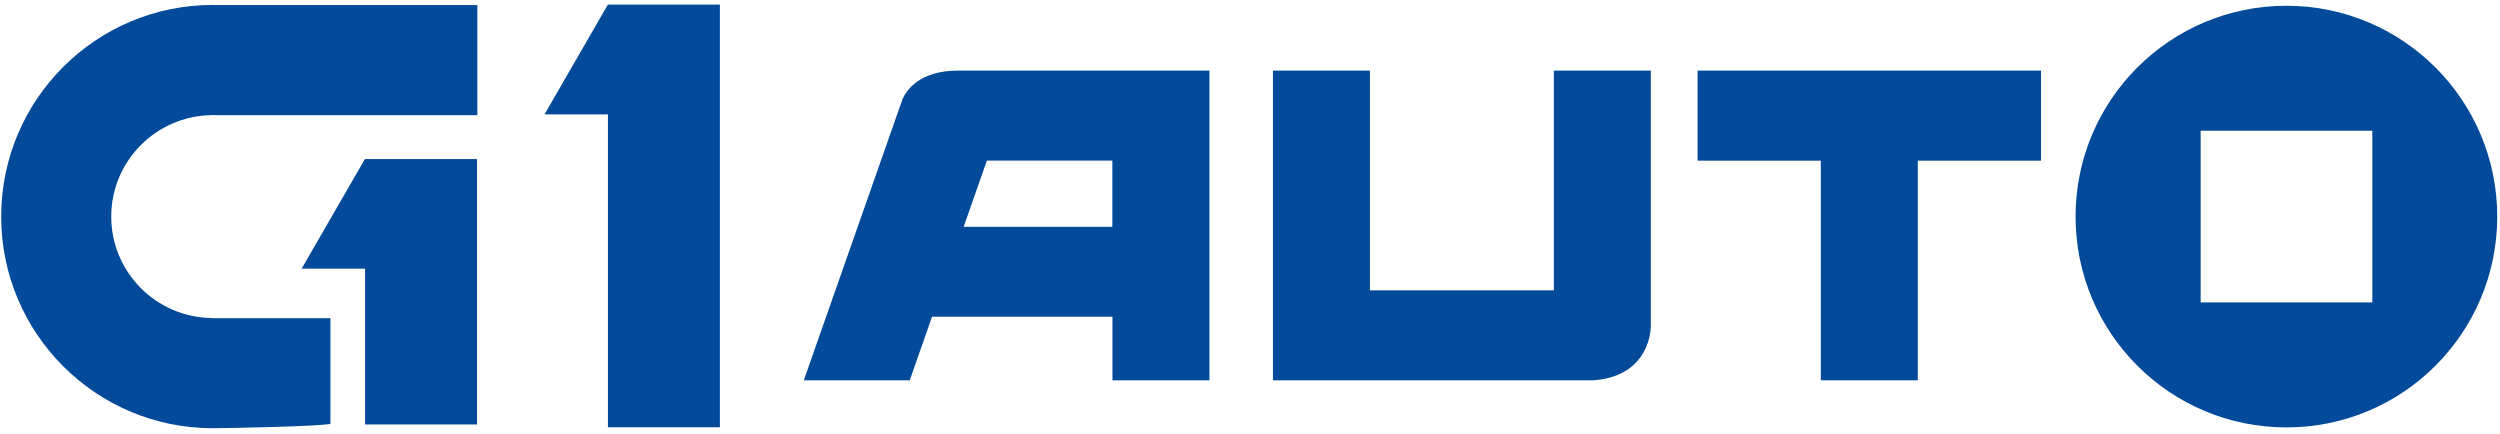
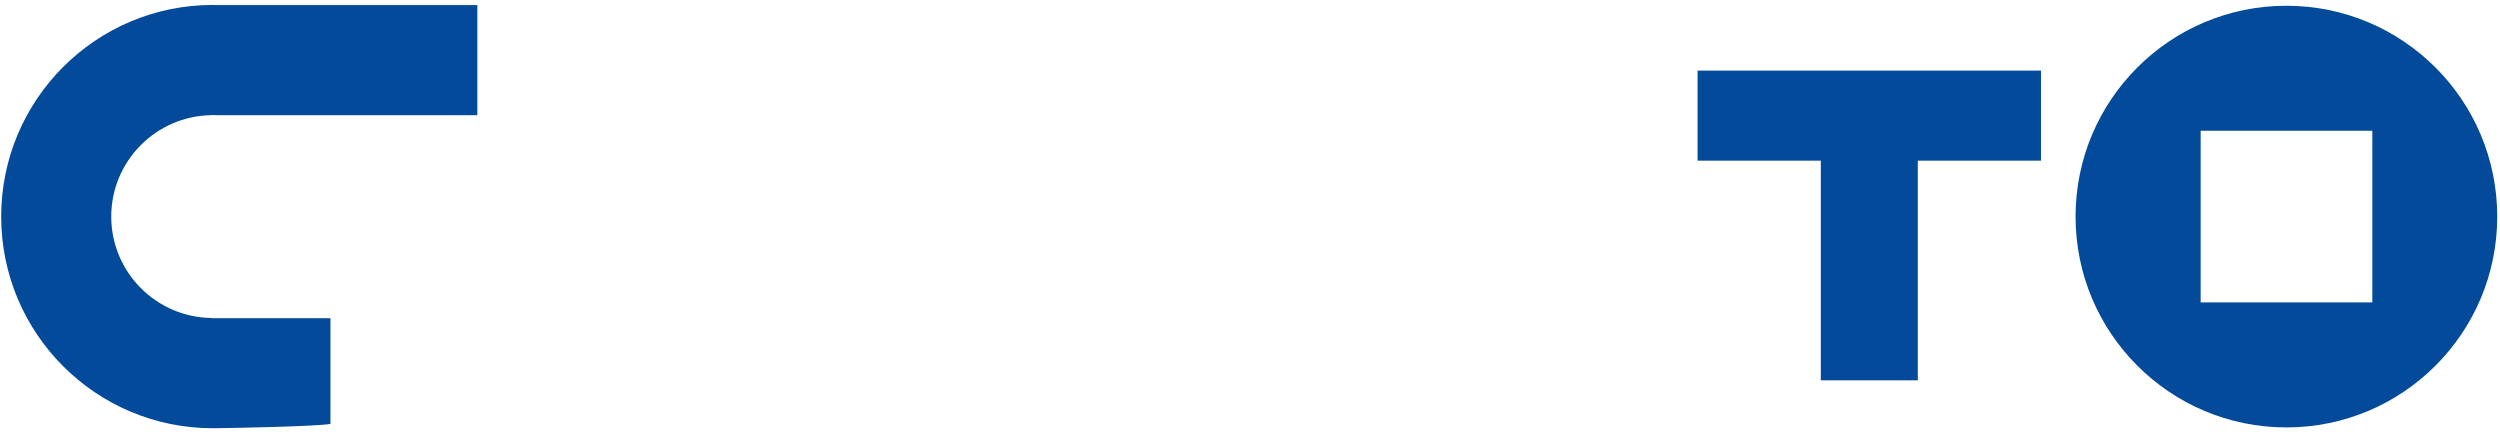
<svg xmlns="http://www.w3.org/2000/svg" width="386" height="67" viewBox="0 0 386 67" fill="none">
  <path d="M315.13 10.9H296.108H281.132H262.109V24.806H281.132V58.721H296.108V24.806H315.13V10.9Z" fill="#034A9B" />
  <path d="M353.02 0.889C335.04 0.889 320.467 15.462 320.467 33.441C320.467 51.421 335.04 65.994 353.02 65.994C371 65.994 385.573 51.421 385.573 33.441C385.573 15.462 371 0.889 353.02 0.889ZM366.286 46.693H339.782V20.189H366.286V46.693Z" fill="#034A9B" />
-   <path d="M93.864 0.708V0.764L93.85 0.722L84.075 17.659H93.864V65.966H111.149V0.708H93.864Z" fill="#034A9B" />
  <path d="M33.209 0.778C33.098 0.791 32.973 0.764 32.861 0.764C14.812 0.764 0.184 15.392 0.184 33.441C0.184 51.491 14.812 66.119 32.861 66.119C35.003 66.119 48.992 65.841 51.022 65.452V49.127H32.709V49.099C24.129 49.016 17.176 42.035 17.176 33.441C17.176 24.876 24.087 17.909 32.625 17.784V17.77H32.736C32.778 17.77 32.82 17.756 32.861 17.756C32.903 17.756 32.945 17.77 32.987 17.77H33.209V17.784H73.702V0.778H33.209Z" fill="#034A9B" />
-   <path d="M56.364 24.556V24.57L56.35 24.542L46.574 41.479H56.364V65.535H73.648V24.556H56.364Z" fill="#034A9B" />
-   <path d="M182.747 10.9H171.748H157.258H150.973H147.9C141.879 10.9 139.904 14.043 139.348 15.308L124.107 58.721H140.46L143.909 48.904H171.761V58.721H186.738V10.9H182.747ZM171.748 35.013H148.79L152.377 24.792H171.748V35.013Z" fill="#034A9B" />
-   <path d="M254.89 50.461V10.9H239.914V44.83H211.519V10.9H196.542V58.721H200.519H211.519H239.914H246.018C254.097 58.123 254.834 51.852 254.89 50.461Z" fill="#034A9B" />
</svg>